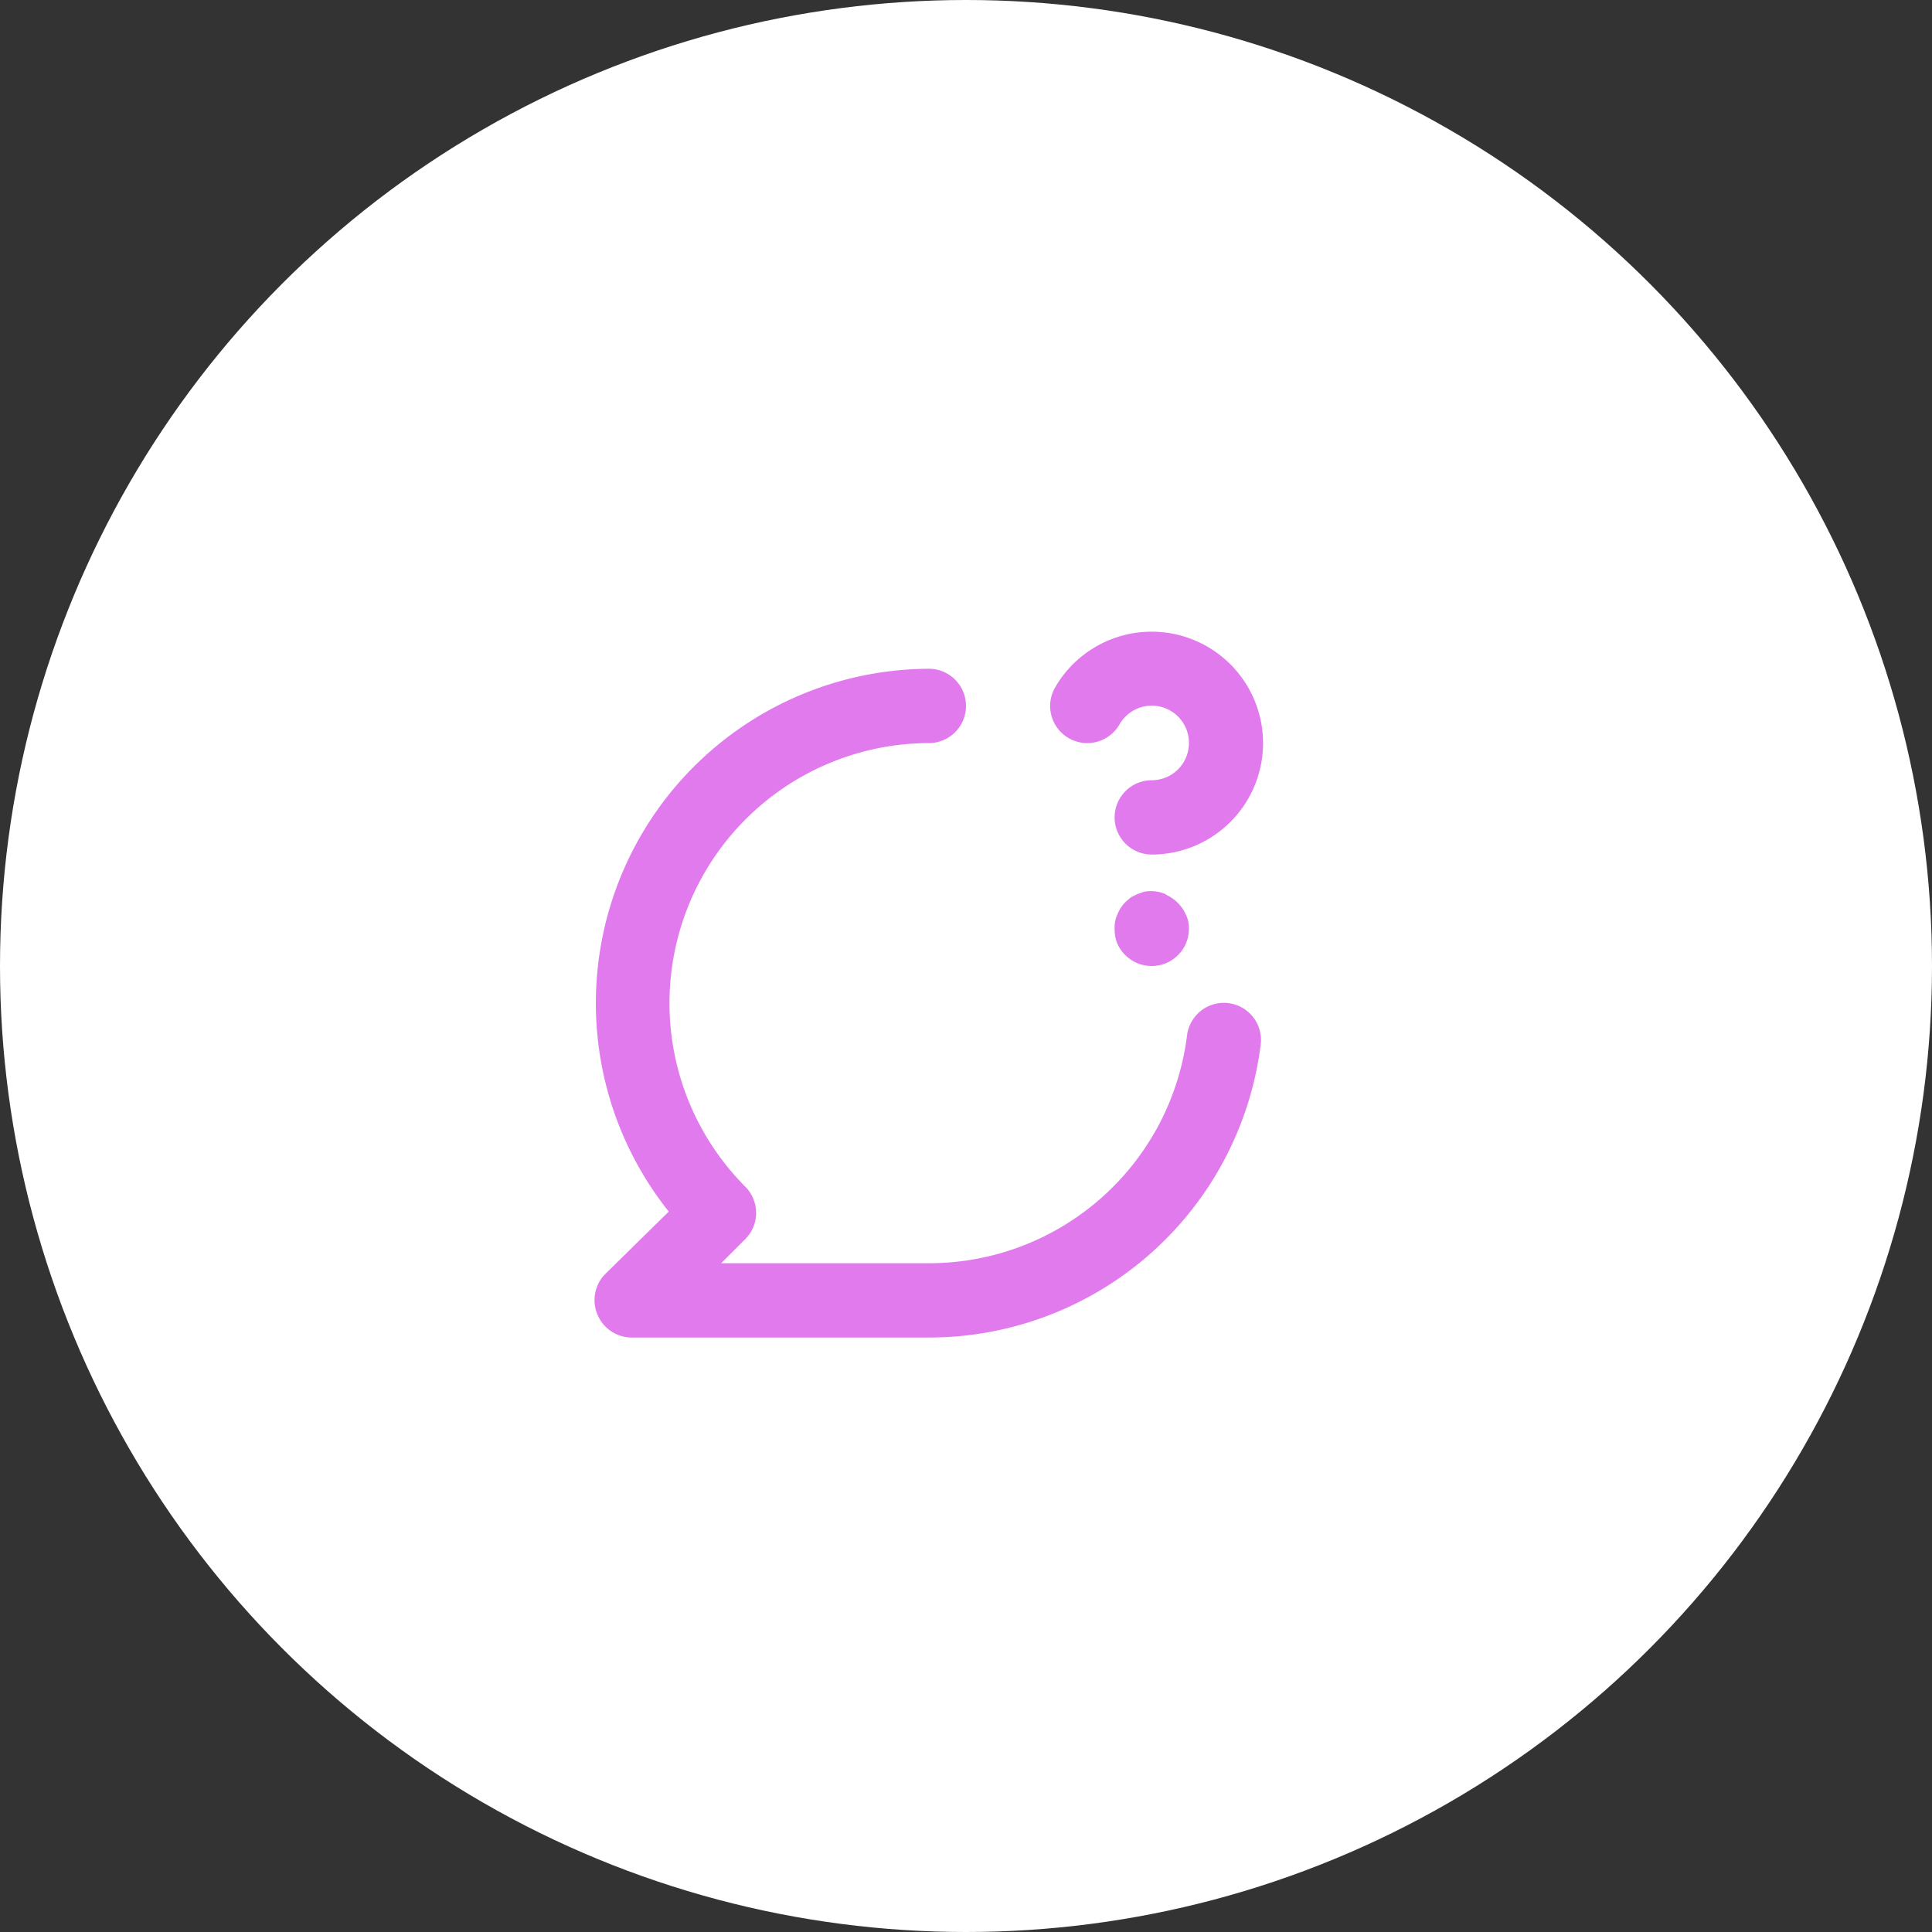
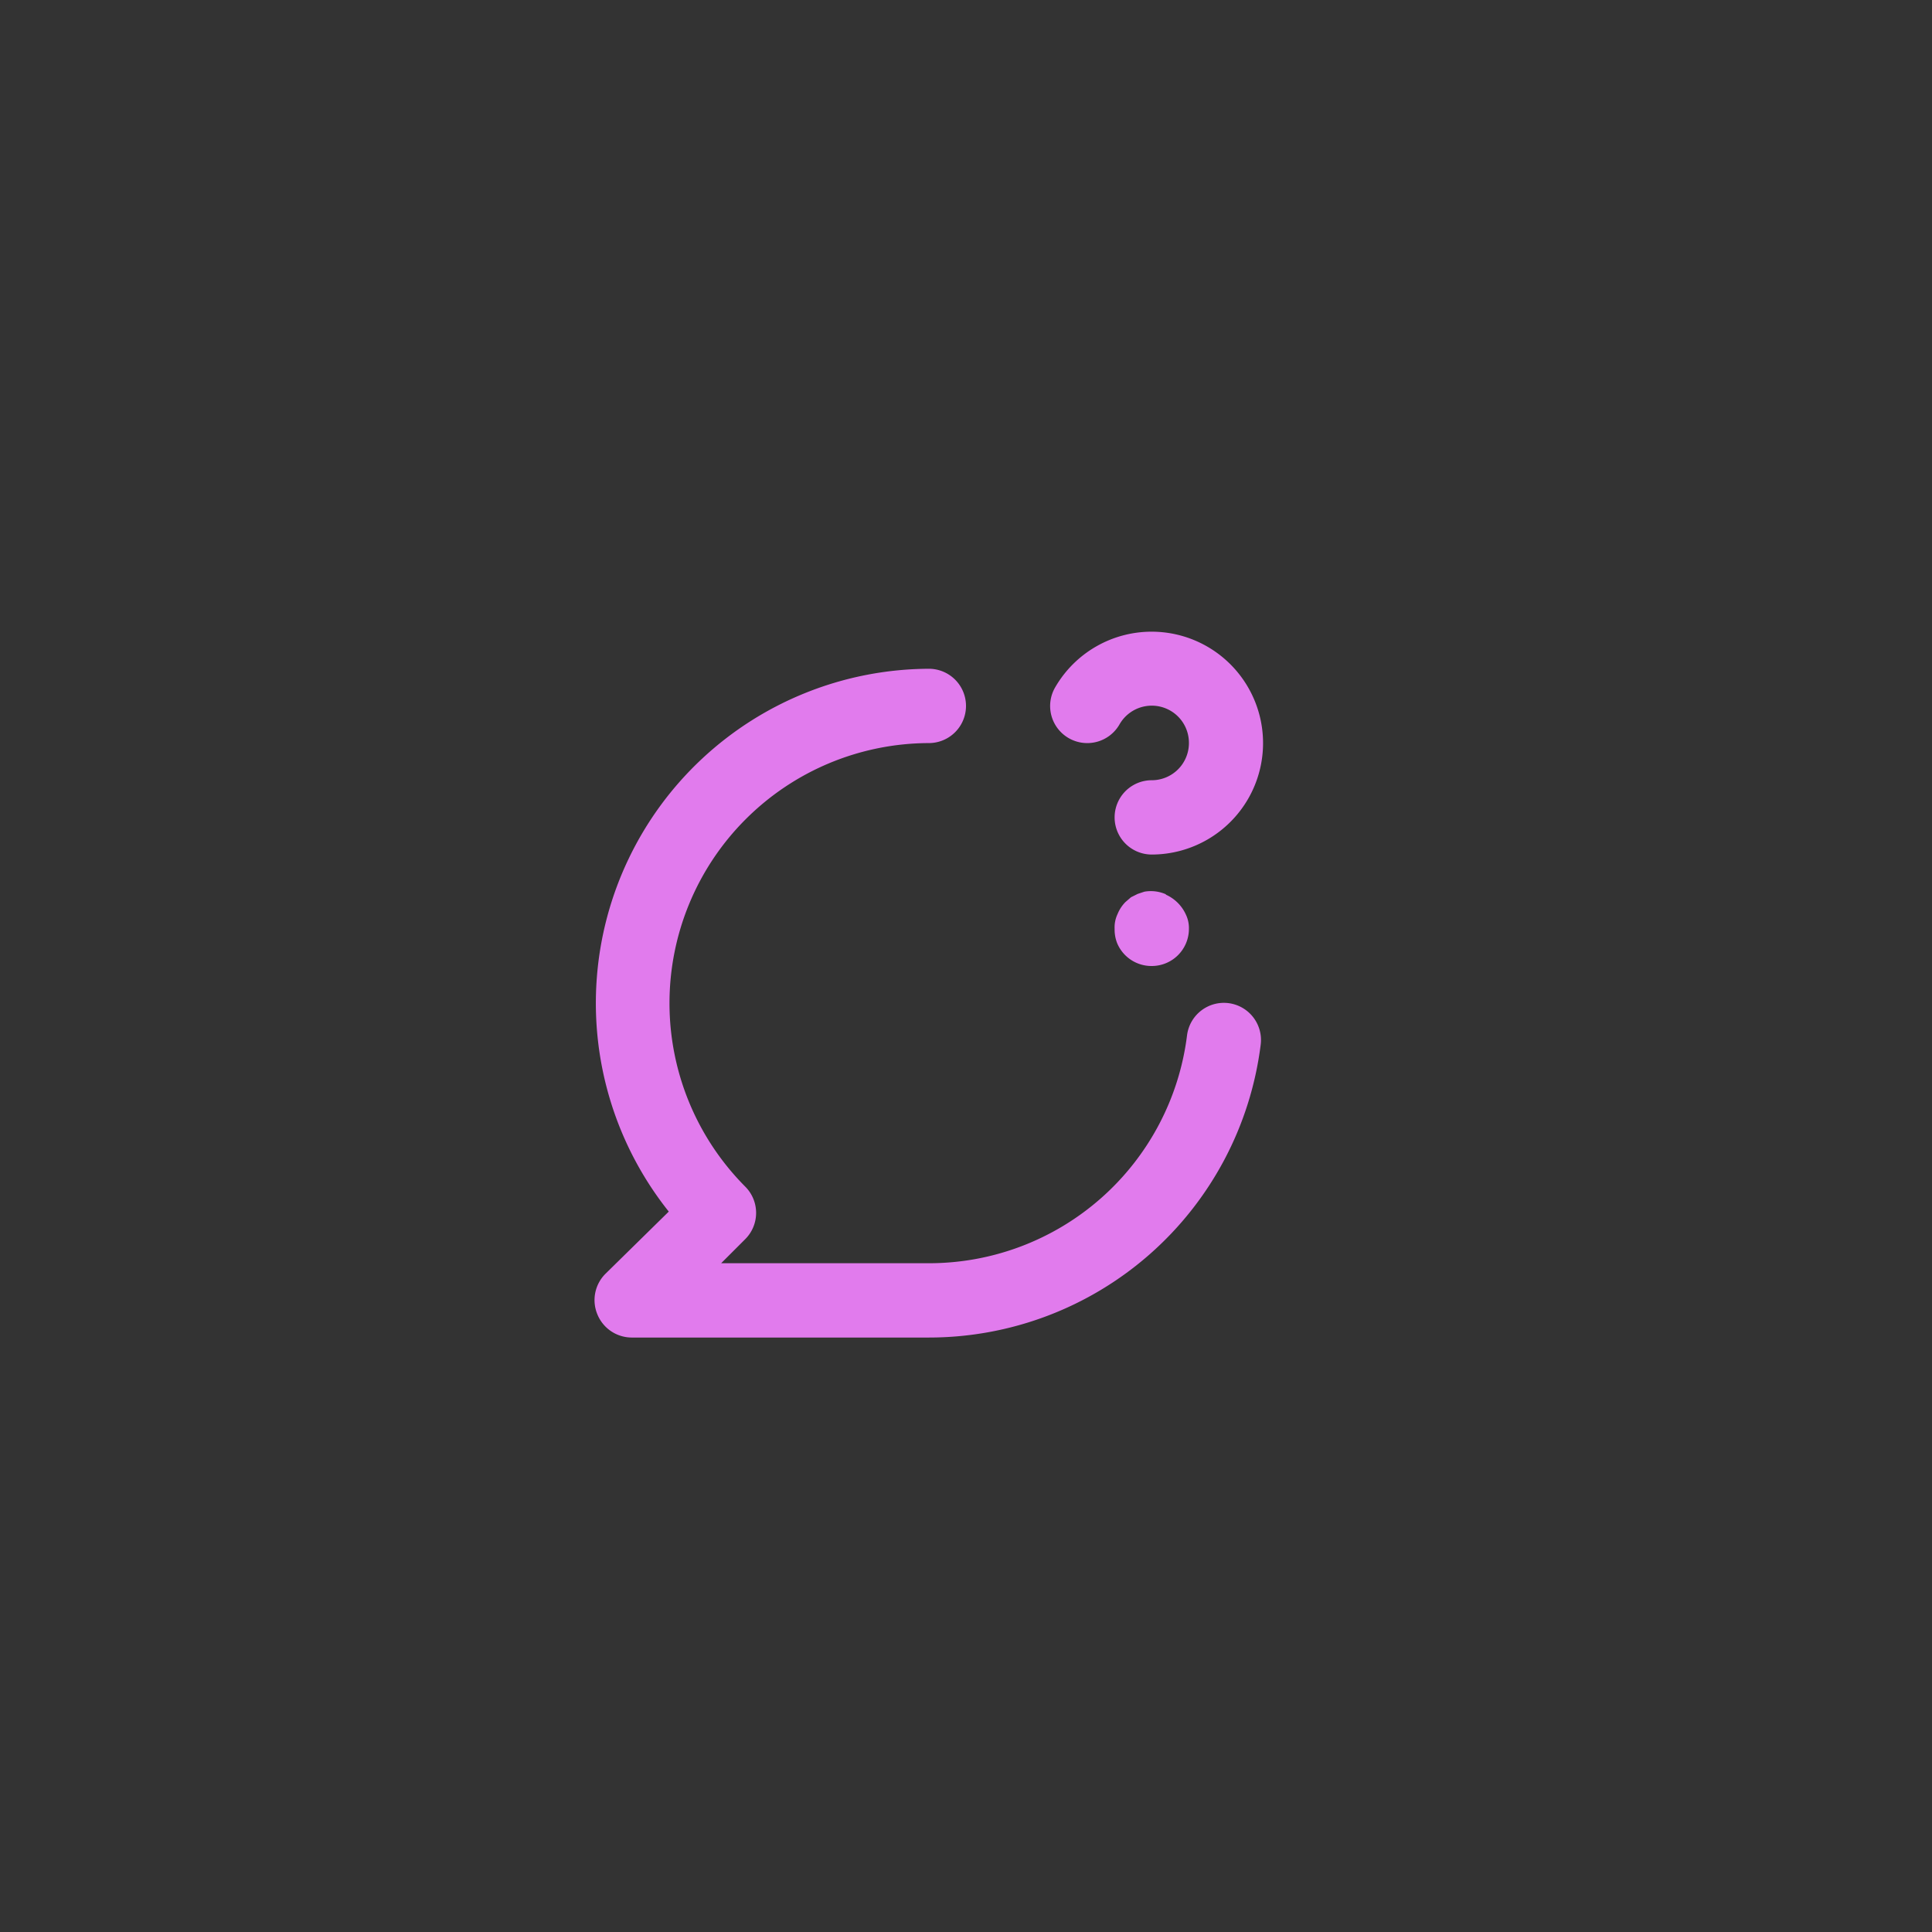
<svg xmlns="http://www.w3.org/2000/svg" width="52" height="52" fill="none">
  <rect width="100%" height="100%" fill="#333333" stroke="none" />
-   <circle cx="26" cy="26" r="26" fill="#fff" />
-   <path d="M28.77 19.87a1 1 0 001.36-.37A1 1 0 0132 20a1 1 0 01-1 1 1 1 0 000 2 2.999 2.999 0 10-2.6-4.5.998.998 0 00.37 1.37zm4.3 7.13a1 1 0 00-1.12.86A7 7 0 0125 34h-5.59l.65-.65a1 1 0 000-1.41A7 7 0 0125 20a1 1 0 100-2 9 9 0 00-7 14.61l-1.71 1.68a1 1 0 00-.21 1.09A1.001 1.001 0 0017 36h8a9 9 0 008.93-7.87 1 1 0 00-.86-1.13zm-1.69-2.93a1 1 0 00-.58-.07l-.18.06-.18.09-.15.13a.993.993 0 00-.21.32.84.84 0 00-.08.4 1 1 0 00.07.39c.052.12.127.229.22.32A1.001 1.001 0 0031 26a1 1 0 001-1 .84.84 0 00-.08-.38 1.07 1.07 0 00-.54-.54v-.01z" fill="#E17BED" />
+   <path d="M28.77 19.87a1 1 0 001.36-.37A1 1 0 0132 20a1 1 0 01-1 1 1 1 0 000 2 2.999 2.999 0 10-2.6-4.5.998.998 0 00.37 1.37zm4.3 7.13a1 1 0 00-1.12.86A7 7 0 0125 34h-5.59l.65-.65a1 1 0 000-1.41A7 7 0 0125 20a1 1 0 100-2 9 9 0 00-7 14.61l-1.71 1.68a1 1 0 00-.21 1.09A1.001 1.001 0 0017 36h8a9 9 0 008.93-7.87 1 1 0 00-.86-1.13zm-1.69-2.93a1 1 0 00-.58-.07l-.18.06-.18.09-.15.13a.993.993 0 00-.21.32.84.84 0 00-.08.4 1 1 0 00.07.39A1.001 1.001 0 0031 26a1 1 0 001-1 .84.84 0 00-.08-.38 1.07 1.07 0 00-.54-.54v-.01z" fill="#E17BED" />
</svg>